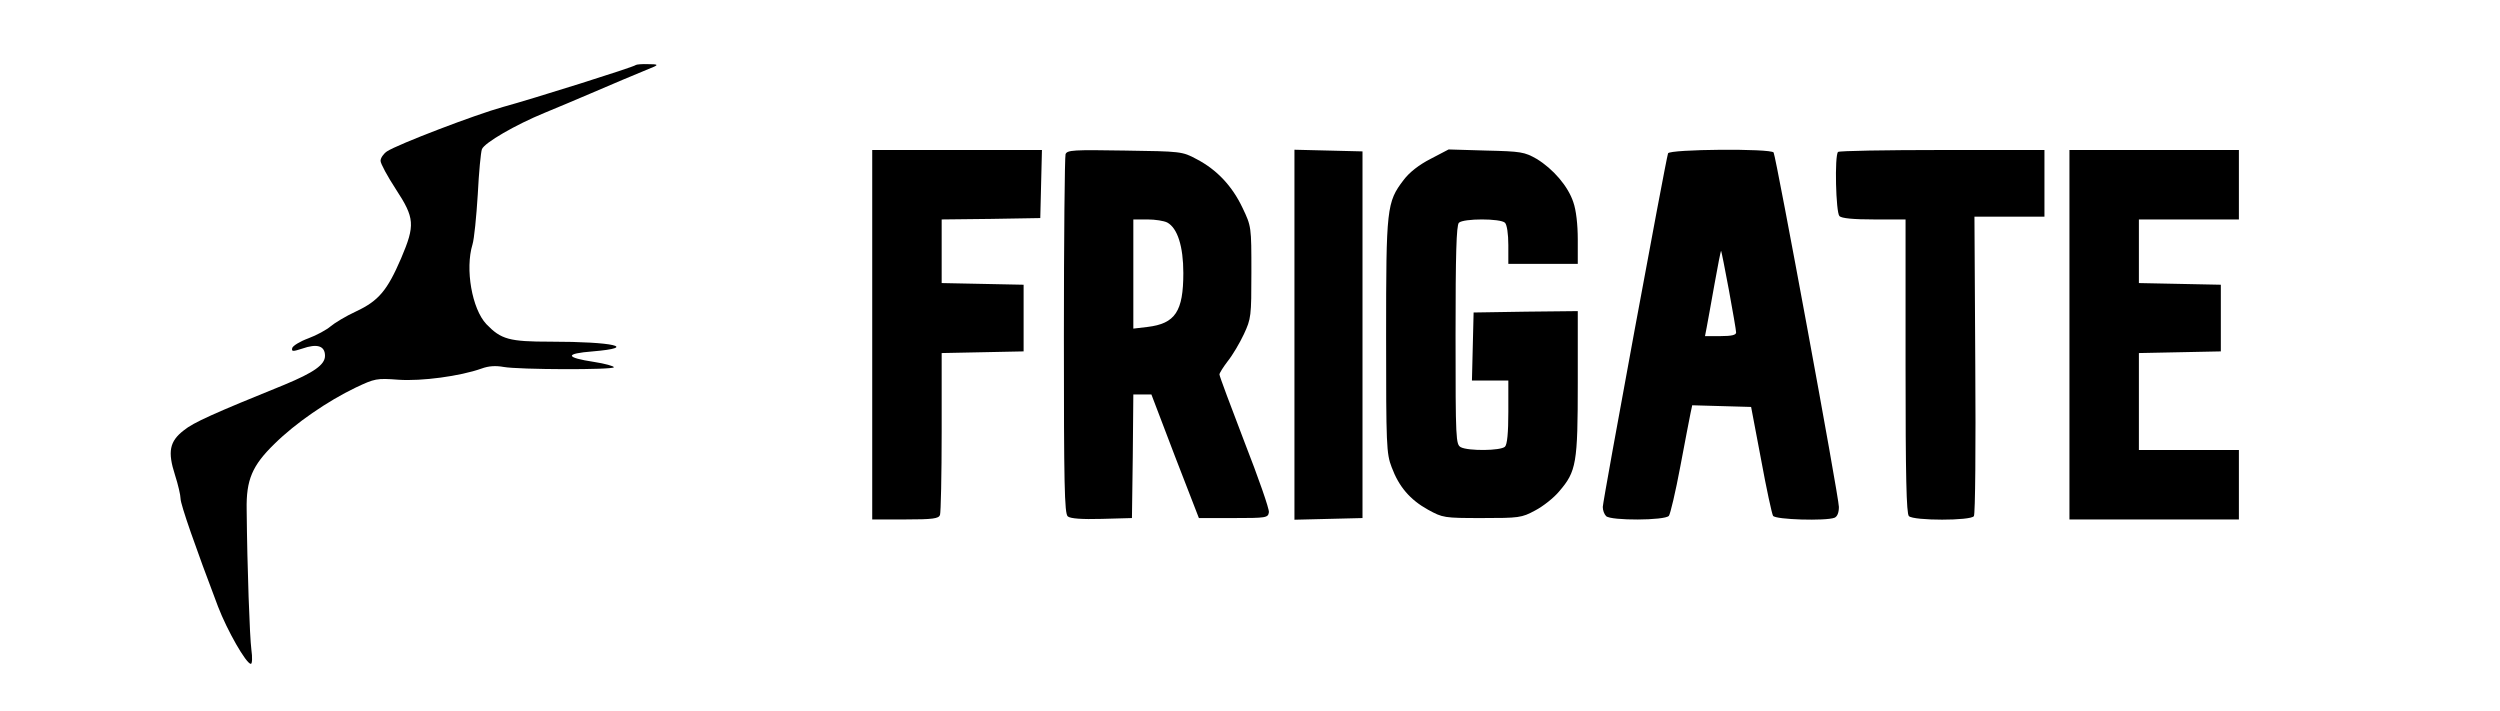
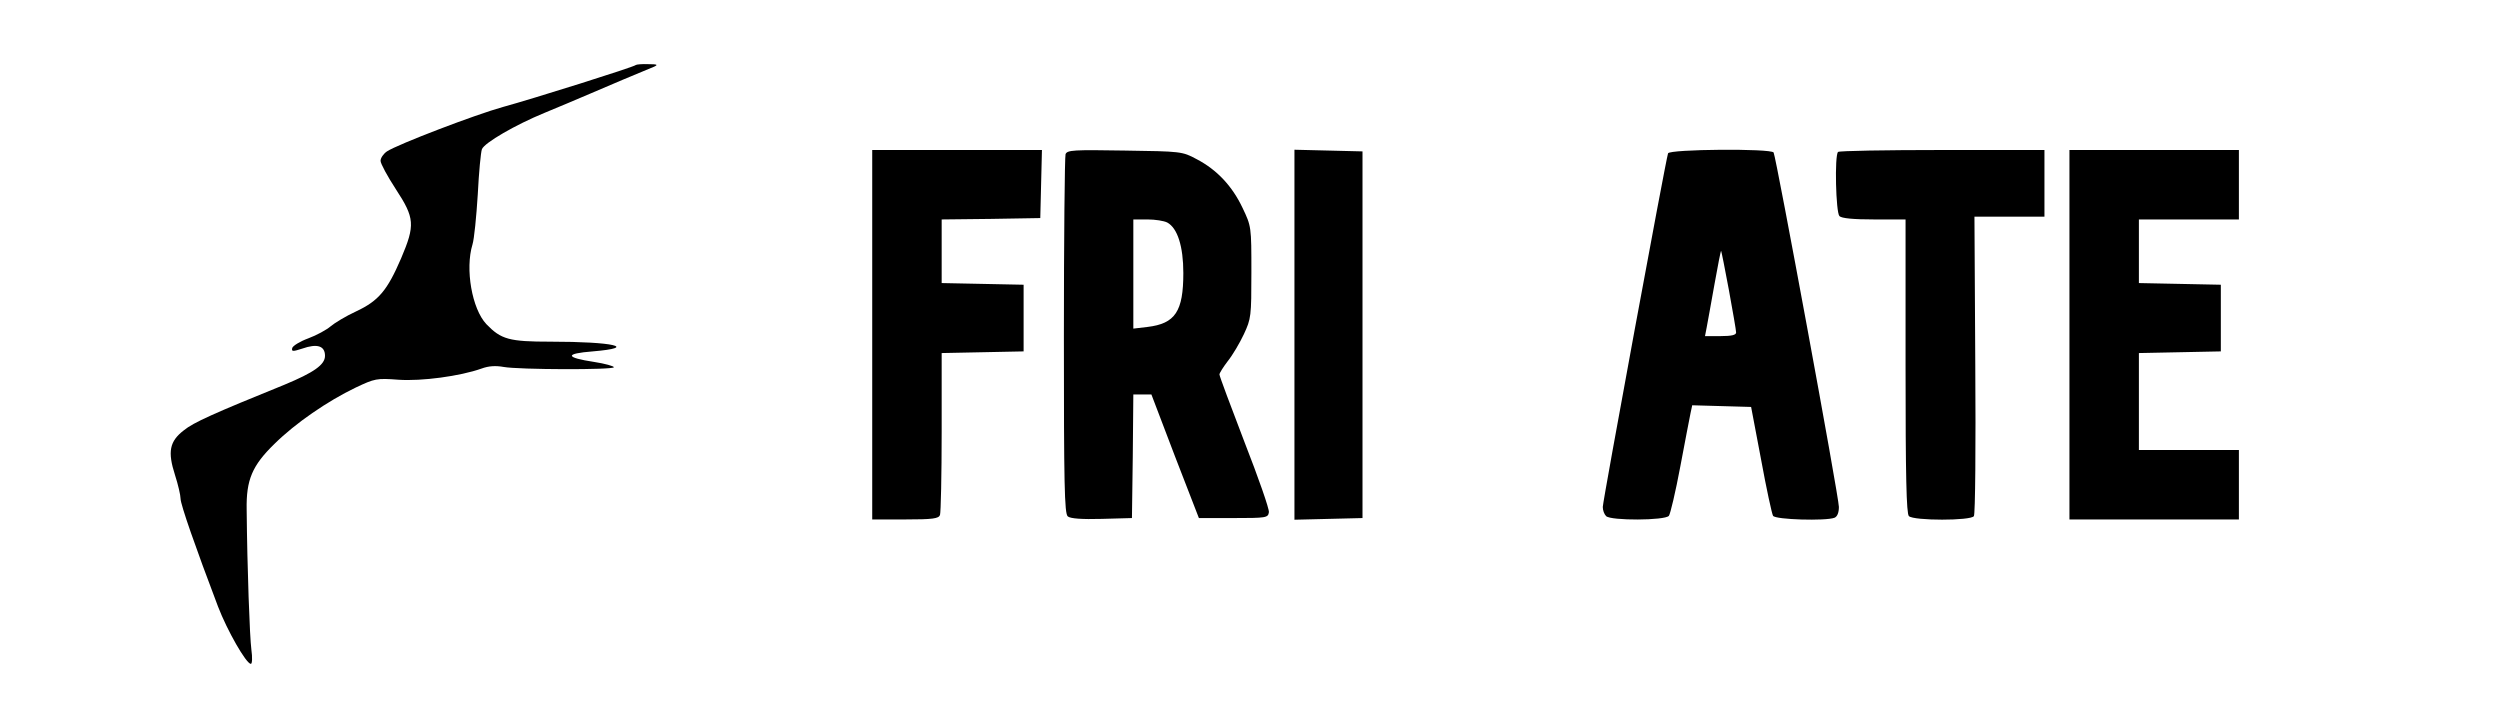
<svg xmlns="http://www.w3.org/2000/svg" version="1.0" width="900pt" height="256pt" viewBox="0 0 900 256" preserveAspectRatio="xMidYMid meet">
  <g transform="translate(0,256) scale(0.1,-0.1)" fill="#000000" stroke="none">
    <path d="M2289 2326 c-6 -7 -372 -122 -478 -151 -98 -27 -378 -134 -418 -160 -13 -9 -23 -24 -23 -34 0 -10 25 -56 55 -102 68 -104 70 -129 19 -249 -50 -116 -81 -153 -162 -191 -37 -17 -78 -42 -92 -54 -14 -12 -50 -32 -80 -43 -30 -11 -56 -27 -58 -35 -3 -13 2 -13 36 -2 54 19 82 10 82 -26 0 -32 -40 -60 -146 -104 -254 -103 -328 -136 -362 -164 -52 -40 -59 -77 -32 -161 11 -34 20 -73 20 -85 0 -21 53 -173 135 -389 33 -86 101 -205 118 -206 5 0 6 23 2 51 -6 45 -15 292 -17 504 -2 108 20 159 100 237 76 75 191 154 293 203 68 32 75 34 153 28 84 -6 223 13 299 40 27 10 52 11 80 6 54 -10 397 -11 397 -1 0 4 -32 13 -71 19 -105 16 -107 30 -5 38 166 14 75 35 -152 35 -149 0 -178 8 -231 63 -52 55 -77 199 -50 287 6 19 14 100 19 180 4 80 11 153 15 163 9 23 121 88 226 131 46 19 120 50 164 69 70 30 166 71 230 97 15 7 11 9 -21 9 -22 1 -43 -1 -45 -3z" />
    <path d="M3140 1355 l0 -665 119 0 c99 0 120 3 125 16 3 9 6 143 6 300 l0 283 148 3 147 3 0 120 0 120 -147 3 -148 3 0 114 0 115 178 2 177 3 3 123 3 122 -306 0 -305 0 0 -665z" />
    <path d="M3836 2005 c-3 -9 -6 -304 -6 -655 0 -533 2 -639 14 -649 9 -8 51 -11 122 -9 l109 3 3 223 2 222 33 0 32 0 85 -223 86 -222 124 0 c119 0 125 1 128 21 2 11 -38 125 -88 253 -49 128 -90 237 -90 243 0 5 14 27 30 48 17 21 43 65 58 97 26 56 27 64 27 223 0 164 0 165 -32 232 -37 78 -92 137 -165 175 -52 28 -56 28 -259 31 -184 3 -207 2 -213 -13z m366 -246 c37 -20 58 -86 58 -182 0 -138 -29 -182 -129 -194 l-51 -6 0 197 0 196 51 0 c28 0 59 -5 71 -11z" />
    <path d="M4660 1355 l0 -666 123 3 122 3 0 660 0 660 -122 3 -123 3 0 -666z" />
-     <path d="M5150 1988 c-41 -21 -76 -48 -97 -76 -61 -80 -63 -100 -63 -563 0 -392 1 -422 20 -471 26 -70 66 -117 131 -153 53 -29 57 -30 194 -30 133 0 143 1 191 27 29 15 68 46 87 69 62 72 67 101 67 391 l0 258 -187 -2 -188 -3 -3 -122 -3 -123 66 0 65 0 0 -113 c0 -75 -4 -117 -12 -125 -15 -15 -132 -16 -159 -2 -18 10 -19 25 -19 403 0 292 3 396 12 405 16 16 150 16 166 0 7 -7 12 -40 12 -80 l0 -68 125 0 125 0 0 88 c0 54 -6 106 -16 134 -19 58 -73 120 -132 156 -44 25 -56 27 -182 30 l-135 4 -65 -34z" />
    <path d="M6005 2008 c-8 -22 -235 -1252 -235 -1273 0 -12 5 -26 12 -33 17 -17 212 -16 226 1 5 6 24 86 41 177 17 91 34 178 37 193 l6 28 106 -3 106 -3 36 -190 c19 -104 39 -196 43 -202 9 -14 190 -19 221 -7 10 4 16 18 16 39 0 36 -226 1260 -235 1276 -10 15 -375 12 -380 -3z m219 -492 c14 -77 26 -145 26 -153 0 -9 -16 -13 -56 -13 l-56 0 6 31 c3 17 16 86 28 155 12 68 23 123 24 121 1 -1 14 -65 28 -141z" />
    <path d="M6617 2013 c-13 -12 -8 -218 5 -231 8 -8 50 -12 125 -12 l113 0 0 -528 c0 -397 3 -531 12 -540 17 -17 224 -17 234 0 5 7 7 252 5 545 l-3 533 126 0 126 0 0 120 0 120 -368 0 c-203 0 -372 -3 -375 -7z" />
    <path d="M7450 1355 l0 -665 305 0 305 0 0 125 0 125 -180 0 -180 0 0 175 0 174 148 3 147 3 0 120 0 120 -147 3 -148 3 0 114 0 115 180 0 180 0 0 125 0 125 -305 0 -305 0 0 -665z" />
  </g>
</svg>